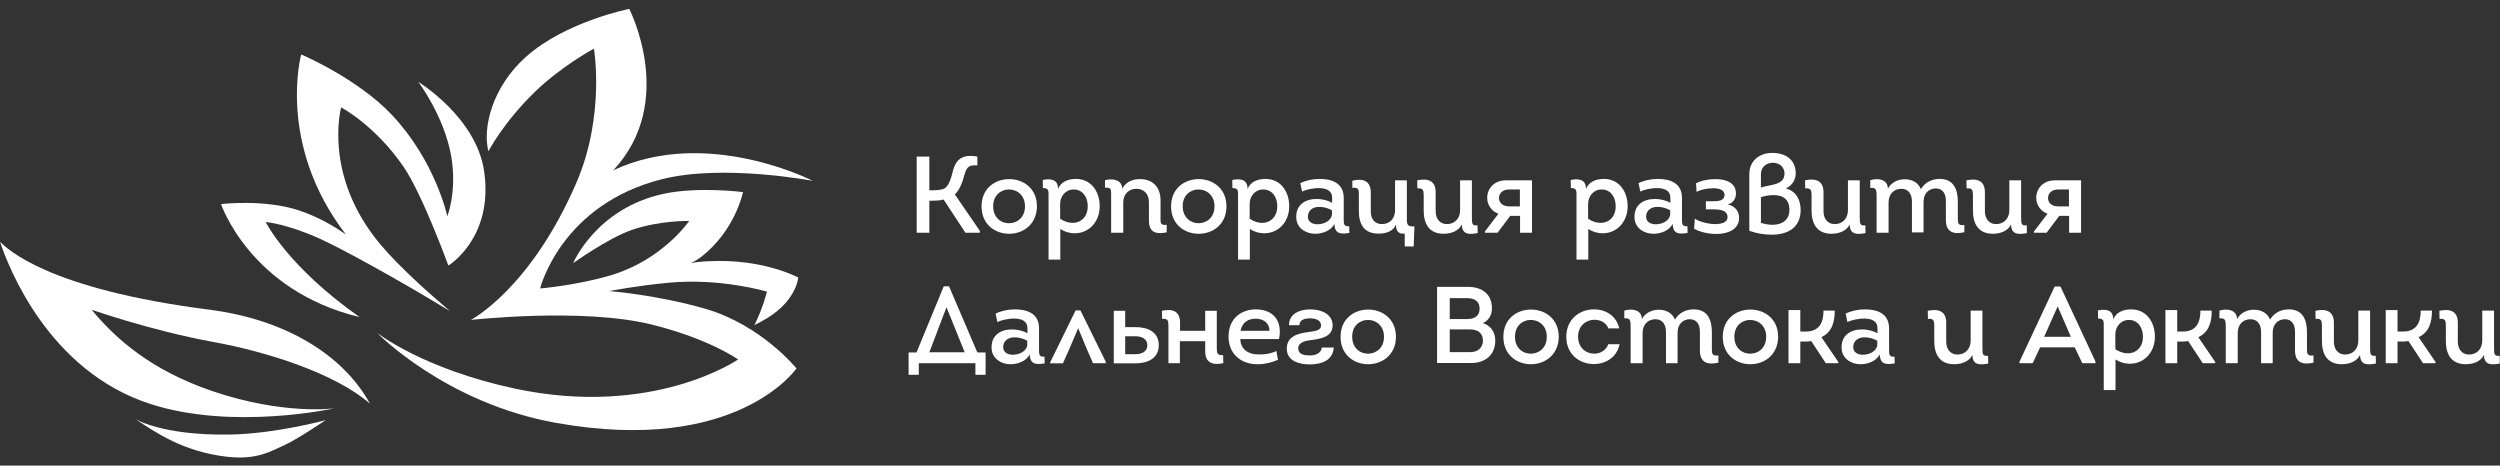
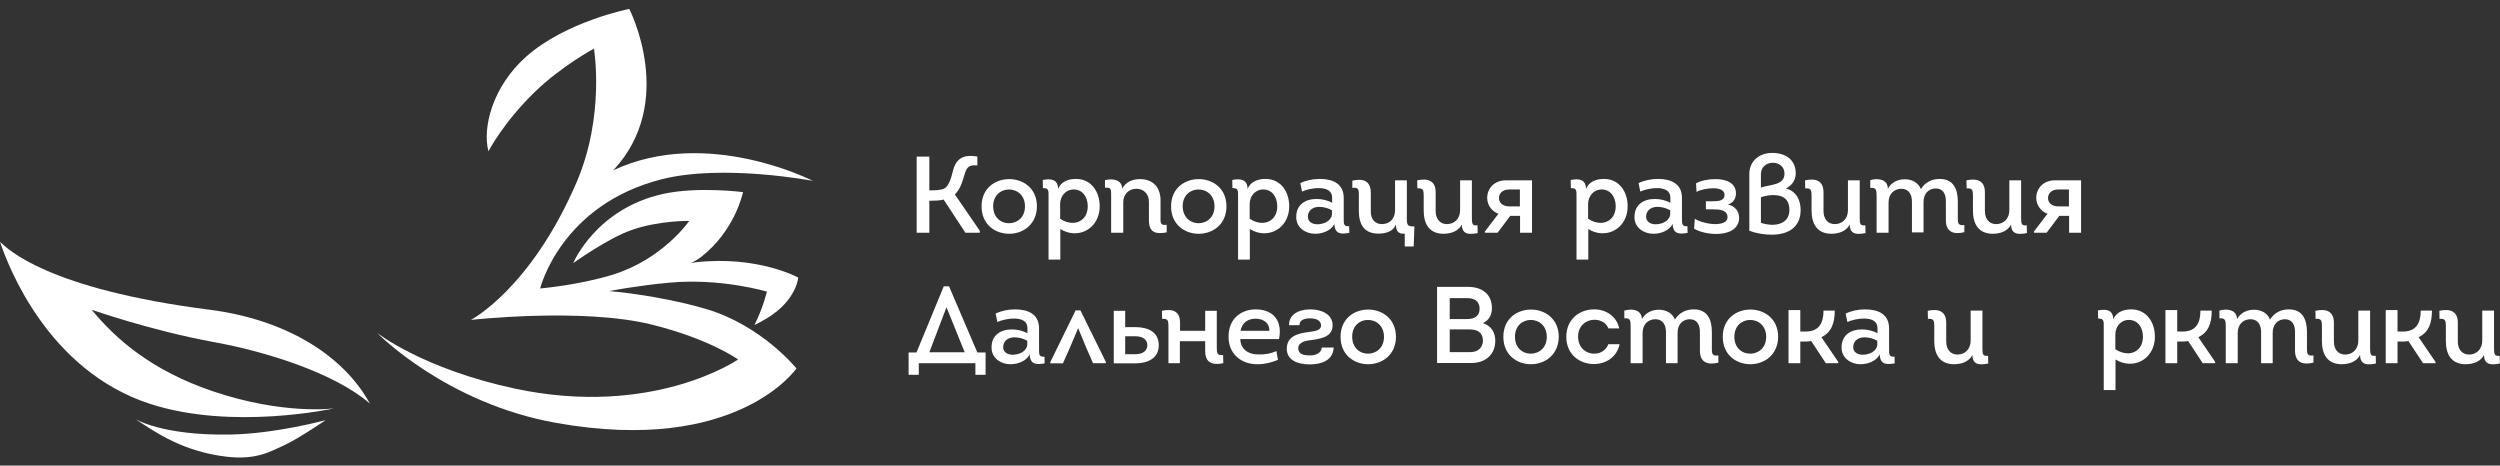
<svg xmlns="http://www.w3.org/2000/svg" width="247" height="46" viewBox="0 0 247 46" fill="none">
  <rect x="0" y="0" width="247" height="46" fill="#333333" stroke="none" />
  <g clip-path="url(#clip0_1234_28574)">
-     <path d="M47.842 16.982C47.095 11.597 41.328 8.089 41.328 8.089C41.328 8.089 43.881 11.458 44.576 15.419C45.184 18.927 44.194 21.359 44.194 21.359C44.194 21.359 43.03 15.922 38.722 11.354C35.318 7.741 29.759 5.379 29.759 5.379C29.759 5.379 27.31 14.238 34.172 23.166C32.886 22.262 31.34 21.394 29.534 20.786C26.129 19.657 21.839 20.161 21.839 20.161C21.839 20.161 24.688 28.707 35.526 31.329C28.37 26.292 26.251 21.932 26.251 21.932C26.251 21.932 28.335 22.106 31.636 23.6C33.807 24.59 39.243 27.56 44.455 30.739C42.457 29.037 39.417 26.344 37.576 24.138C31.861 17.329 33.703 10.607 33.703 10.607C33.703 10.607 37.072 12.379 39.886 16.496C41.745 19.223 44.298 26.24 44.298 26.24C44.298 26.24 48.762 23.548 47.842 16.982Z" fill="white" />
    <path d="M69.71 30.514C64.916 29.124 60.191 28.76 60.191 28.76C60.191 28.76 62.918 28.221 66.149 27.926C71.256 27.457 75.772 28.812 75.772 28.812C75.772 28.812 75.39 30.427 74.538 32.112C74.538 32.112 75.529 31.66 76.415 31.018C78.742 29.315 78.864 27.422 78.864 27.422C78.864 27.422 74.886 25.233 68.754 25.911C68.581 25.928 68.233 26.015 68.233 26.015C68.233 26.015 68.789 25.755 69.293 25.372C72.663 22.732 73.409 18.98 73.409 18.98C73.409 18.98 68.963 18.407 65.541 19.154C58.888 20.596 56.63 25.998 56.63 25.998C56.63 25.998 60.052 23.549 62.38 22.732C65.176 21.759 68.094 21.829 68.094 21.829C68.094 21.829 65.523 25.598 60.521 27.144C57.134 28.186 53.365 28.499 53.365 28.499C53.365 28.499 55.397 20.214 65.437 17.695C71.499 16.184 80.305 17.869 80.305 17.869C80.305 17.869 69.849 12.484 60.59 16.826C66.913 10.069 62.171 0.881 62.171 0.881C62.171 0.881 55.901 2.114 51.975 5.605C48.64 8.576 47.65 12.623 48.258 14.95C48.258 14.95 49.7 12.137 52.809 9.114C55.466 6.526 58.68 4.806 58.68 4.806C58.68 4.806 59.809 11.39 56.96 18.025C52.427 28.551 46.521 31.608 46.521 31.608C46.521 31.608 57.516 30.375 64.36 32.06C70.109 33.484 72.923 35.516 72.923 35.516C72.923 35.516 64.551 41.301 50.898 38.4C41.779 36.454 37.263 32.894 37.263 32.894C37.263 32.894 44.054 39.859 54.98 41.787C72.836 44.966 78.69 36.402 78.69 36.402C78.69 36.402 75.251 32.129 69.71 30.514Z" fill="white" />
    <path d="M22.672 42.935C27.205 42.865 32.173 41.51 32.173 41.51C32.173 41.51 29.411 43.386 28.143 43.959C26.771 44.567 25.416 45.471 22.394 45.123C18.121 44.62 15.411 42.761 13.361 41.389C13.361 41.389 15.949 43.039 22.672 42.935Z" fill="white" />
    <path d="M20.987 38.644C14.907 36.577 11.399 33.45 9.054 30.601C9.054 30.601 14.942 32.668 21.126 33.797C26.215 34.718 33.041 36.837 36.55 39.877C33.875 35.013 28.143 31.557 20.709 30.601C4.659 28.552 0.751 24.591 0.004 23.896C0.803 26.294 4.728 36.611 14.803 39.894C22.984 42.569 33.024 40.346 33.024 40.346C33.024 40.346 28.056 41.041 20.987 38.644Z" fill="white" />
    <path d="M91.836 18.807C92.41 18.807 92.983 18.79 93.313 18.616C93.747 18.373 93.973 17.609 94.164 16.827C94.424 15.854 95.015 15.177 96.561 15.472V16.341C95.814 16.288 95.536 16.427 95.31 17.192C95.085 18.008 94.841 18.738 94.338 19.207L96.804 22.802V22.993H95.38L93.226 19.71C92.896 19.832 92.184 19.832 91.819 19.832V22.993H90.568V15.472H91.819V18.807H91.836Z" fill="white" />
    <path d="M99.706 23.098C98.333 23.098 96.978 22.194 96.978 20.388C96.978 18.599 98.316 17.713 99.671 17.696C101.06 17.678 102.45 18.581 102.45 20.388C102.433 22.194 101.06 23.098 99.706 23.098ZM99.723 22.055C100.505 22.038 101.269 21.482 101.269 20.388C101.269 19.259 100.453 18.703 99.653 18.72C98.872 18.738 98.125 19.294 98.125 20.388C98.125 21.517 98.924 22.073 99.723 22.055Z" fill="white" />
    <path d="M106.305 17.678C107.834 17.678 108.65 18.963 108.65 20.37C108.65 22.038 107.452 23.114 106.062 23.045C105.628 23.028 105.176 22.889 104.759 22.628V25.651H103.596V19.467C103.596 18.859 103.648 18.581 103.04 18.581L103.022 17.782C103.874 17.608 104.534 17.747 104.534 18.668C104.829 17.938 105.558 17.678 106.305 17.678ZM104.725 21.603C105.159 21.899 105.628 22.038 106.045 22.02C106.826 21.985 107.469 21.412 107.469 20.37C107.469 19.519 107 18.72 106.08 18.72C105.281 18.72 104.742 19.38 104.742 20.162V21.603H104.725Z" fill="white" />
    <path d="M109.172 17.799C110.006 17.591 110.874 17.799 110.874 18.651C111.204 17.991 111.882 17.695 112.611 17.695C114.018 17.695 114.695 18.616 114.661 19.901V21.742C114.661 22.125 114.765 22.264 115.269 22.212V22.958C114.279 23.149 113.514 23.028 113.514 21.795V19.953C113.514 19.137 112.976 18.651 112.281 18.651C111.552 18.651 110.978 19.154 110.978 19.988V22.993H109.78V19.398C109.78 18.703 109.815 18.494 109.172 18.546V17.799Z" fill="white" />
    <path d="M118.429 23.098C117.057 23.098 115.702 22.194 115.702 20.388C115.702 18.599 117.04 17.713 118.394 17.696C119.784 17.678 121.174 18.581 121.174 20.388C121.174 22.194 119.801 23.098 118.429 23.098ZM118.447 22.055C119.228 22.038 119.993 21.482 119.993 20.388C119.993 19.259 119.176 18.703 118.377 18.72C117.595 18.738 116.849 19.294 116.849 20.388C116.866 21.517 117.665 22.073 118.447 22.055Z" fill="white" />
    <path d="M125.03 17.678C126.559 17.678 127.375 18.963 127.375 20.37C127.375 22.038 126.176 23.114 124.787 23.045C124.353 23.028 123.901 22.889 123.484 22.628V25.651H122.32V19.467C122.32 18.859 122.372 18.581 121.764 18.581L121.747 17.782C122.598 17.608 123.258 17.747 123.258 18.668C123.554 17.938 124.283 17.678 125.03 17.678ZM123.449 21.603C123.884 21.899 124.353 22.038 124.769 22.02C125.551 21.985 126.194 21.412 126.194 20.37C126.194 19.519 125.725 18.72 124.804 18.72C124.005 18.72 123.467 19.38 123.467 20.162V21.603H123.449Z" fill="white" />
    <path d="M129.929 23.097C128.991 23.097 128.07 22.489 128.07 21.482C128.036 20.248 128.939 19.658 130.085 19.658C130.589 19.658 131.162 19.779 131.614 20.04V19.519C131.614 18.147 129.286 18.598 128.644 18.928L128.47 18.095C128.991 17.834 129.686 17.678 130.381 17.678C131.631 17.678 132.76 18.112 132.76 19.554V21.603C132.76 22.09 132.743 22.402 133.299 22.35L133.316 23.01C132.5 23.149 131.874 23.149 131.84 22.124C131.492 22.802 130.658 23.097 129.929 23.097ZM131.614 20.787C131.232 20.561 130.728 20.422 130.276 20.439C129.703 20.457 129.217 20.787 129.217 21.412C129.217 21.933 129.686 22.159 130.155 22.159C130.763 22.159 131.492 21.864 131.596 21.221V20.787H131.614Z" fill="white" />
    <path d="M136.529 22.142C137.276 22.142 137.832 21.621 137.832 20.77V17.817H138.996V21.673C138.996 22.298 139.152 22.385 139.743 22.368L139.673 24.348H138.788V23.08C138.162 23.149 137.919 22.819 137.919 22.194C137.624 22.889 136.912 23.08 136.182 23.08C134.74 23.08 134.254 22.125 134.254 20.822V19.206C134.254 18.772 134.237 18.477 133.611 18.564V17.852C134.706 17.591 135.435 17.886 135.435 19.05V20.822C135.4 21.656 135.852 22.142 136.529 22.142Z" fill="white" />
    <path d="M140.662 20.804V19.293C140.662 18.789 140.593 18.563 140.037 18.615C140.037 18.39 140.02 18.042 140.02 17.816C141.079 17.591 141.843 17.851 141.843 18.998V20.804C141.826 21.638 142.278 22.142 142.955 22.142C143.702 22.142 144.258 21.603 144.258 20.769V17.816H145.422V21.516C145.422 22.142 145.474 22.315 145.977 22.263L145.995 23.027C145.335 23.149 144.431 23.288 144.431 22.176C144.084 22.871 143.32 23.097 142.59 23.097C141.166 23.079 140.662 22.072 140.662 20.804Z" fill="white" />
    <path d="M148.045 21.119C147.403 20.893 146.934 20.267 146.934 19.555C146.934 18.617 147.646 17.818 148.758 17.818C149.4 17.818 150.72 17.818 151.363 17.818V22.995C150.964 22.995 150.581 22.995 150.182 22.995V21.327H149.209L147.959 22.995H146.708V22.873L148.045 21.119ZM150.165 20.389V18.722C149.817 18.722 149.452 18.722 149.088 18.722C148.497 18.722 148.098 19.069 148.098 19.573C148.098 20.059 148.514 20.389 149.088 20.389H150.165Z" fill="white" />
    <path d="M158.467 17.678C159.996 17.678 160.812 18.963 160.812 20.37C160.812 22.038 159.614 23.114 158.224 23.045C157.79 23.028 157.338 22.889 156.922 22.628V25.651H155.758V19.467C155.758 18.859 155.81 18.581 155.202 18.581L155.185 17.782C156.036 17.608 156.696 17.747 156.696 18.668C156.991 17.938 157.721 17.678 158.467 17.678ZM156.887 21.603C157.321 21.899 157.79 22.038 158.207 22.02C158.989 21.985 159.631 21.412 159.631 20.37C159.631 19.519 159.162 18.72 158.242 18.72C157.443 18.72 156.904 19.38 156.904 20.162V21.603H156.887Z" fill="white" />
    <path d="M163.348 23.097C162.41 23.097 161.489 22.489 161.489 21.482C161.455 20.248 162.358 19.658 163.504 19.658C164.008 19.658 164.581 19.779 165.033 20.04V19.519C165.033 18.147 162.705 18.598 162.062 18.928L161.889 18.095C162.41 17.834 163.105 17.678 163.799 17.678C165.05 17.678 166.179 18.112 166.179 19.554V21.603C166.179 22.09 166.162 22.402 166.718 22.35L166.735 23.01C165.919 23.149 165.293 23.149 165.259 22.124C164.911 22.802 164.077 23.097 163.348 23.097ZM165.033 20.787C164.651 20.561 164.147 20.422 163.695 20.439C163.122 20.457 162.636 20.787 162.636 21.412C162.636 21.933 163.105 22.159 163.574 22.159C164.182 22.159 164.911 21.864 165.015 21.221V20.787H165.033Z" fill="white" />
    <path d="M167.569 18.112C168.038 17.852 168.768 17.695 169.462 17.695C170.487 17.695 171.512 18.025 171.512 19.12C171.512 19.606 171.251 20.058 170.713 20.197C171.373 20.353 171.825 20.822 171.825 21.517C171.825 22.68 170.713 23.115 169.567 23.115C168.75 23.115 167.899 22.906 167.378 22.594L167.447 21.604C167.795 21.864 168.698 22.125 169.393 22.142C170.018 22.142 170.678 22.02 170.678 21.447C170.678 20.752 169.879 20.683 169.306 20.683C169.045 20.683 168.802 20.683 168.542 20.683V19.884C168.785 19.884 169.011 19.884 169.254 19.884C169.74 19.884 170.383 19.849 170.383 19.259C170.383 18.72 169.775 18.599 169.254 18.599C168.768 18.599 168.021 18.72 167.621 18.963L167.569 18.112Z" fill="white" />
    <path d="M177.419 17.122C177.419 17.8 177.037 18.338 176.446 18.616C177.453 18.894 177.888 19.71 177.905 20.735C177.905 22.507 176.62 23.167 175.126 23.184C174.362 23.202 173.545 23.063 172.833 22.802V17.209C172.833 15.889 173.823 15.107 175.108 15.107C176.394 15.107 177.419 15.768 177.419 17.122ZM173.979 18.529C174.9 18.217 176.307 18.321 176.307 17.157C176.324 16.497 175.786 16.08 175.161 16.08C174.553 16.08 173.979 16.48 173.979 17.192V18.529ZM173.979 22.021C174.379 22.142 174.796 22.212 175.143 22.212C176.081 22.194 176.793 21.743 176.793 20.735C176.793 19.71 176.185 19.259 175.178 19.276C174.813 19.276 174.396 19.346 173.979 19.485V22.021Z" fill="white" />
    <path d="M178.982 20.804V19.293C178.982 18.789 178.912 18.563 178.356 18.615C178.356 18.39 178.339 18.042 178.339 17.816C179.398 17.591 180.163 17.851 180.163 18.998V20.804C180.145 21.638 180.597 22.142 181.274 22.142C182.021 22.142 182.577 21.603 182.577 20.769V17.816H183.741V21.516C183.741 22.142 183.793 22.315 184.297 22.263L184.314 23.027C183.654 23.149 182.751 23.288 182.751 22.176C182.403 22.871 181.639 23.097 180.91 23.097C179.503 23.079 178.982 22.072 178.982 20.804Z" fill="white" />
    <path d="M184.783 17.799C185.582 17.556 186.52 17.73 186.52 18.65C186.85 18.008 187.545 17.695 188.24 17.712C188.935 17.73 189.525 18.043 189.786 18.685C190.203 17.99 190.897 17.678 191.644 17.678C193.051 17.678 193.433 18.755 193.433 19.936V21.586C193.433 22.02 193.451 22.316 194.076 22.229V22.941C192.982 23.201 192.252 22.906 192.252 21.742V19.919C192.27 19.137 191.94 18.616 191.245 18.616C190.533 18.633 190.046 19.137 190.046 19.953V22.958H188.9V19.988C188.917 19.189 188.57 18.65 187.84 18.65C187.111 18.668 186.59 19.172 186.59 20.005V22.993H185.409V19.467C185.409 18.772 185.391 18.512 184.783 18.564V17.799Z" fill="white" />
    <path d="M194.927 20.804V19.293C194.927 18.789 194.857 18.563 194.302 18.615C194.302 18.39 194.284 18.042 194.284 17.816C195.344 17.591 196.108 17.851 196.108 18.998V20.804C196.091 21.638 196.542 22.142 197.22 22.142C197.967 22.142 198.522 21.603 198.522 20.769V17.816H199.686V21.516C199.686 22.142 199.738 22.315 200.242 22.263L200.259 23.027C199.599 23.149 198.696 23.288 198.696 22.176C198.349 22.871 197.584 23.097 196.855 23.097C195.431 23.079 194.927 22.072 194.927 20.804Z" fill="white" />
    <path d="M202.292 21.119C201.649 20.893 201.18 20.267 201.18 19.555C201.18 18.617 201.892 17.818 203.004 17.818C203.646 17.818 204.967 17.818 205.609 17.818V22.995C205.21 22.995 204.828 22.995 204.428 22.995V21.327H203.455L202.205 22.995H200.954V22.873L202.292 21.119ZM204.411 20.389V18.722C204.063 18.722 203.699 18.722 203.334 18.722C202.743 18.722 202.344 19.069 202.344 19.573C202.344 20.059 202.743 20.389 203.334 20.389H204.411Z" fill="white" />
    <path d="M90.794 37.028H89.769V34.822H90.551L93.243 28.291H93.765L96.561 34.822H97.377V37.028H96.37V35.882C94.494 35.882 92.636 35.882 90.777 35.882V37.028H90.794ZM91.819 34.805H95.311L93.521 30.375H93.504L91.819 34.805Z" fill="white" />
    <path d="M99.826 35.986C98.888 35.986 97.968 35.378 97.968 34.37C97.933 33.137 98.836 32.547 99.983 32.547C100.486 32.547 101.06 32.668 101.511 32.929V32.408C101.511 31.035 99.184 31.487 98.541 31.817L98.367 30.983C98.888 30.723 99.583 30.566 100.278 30.566C101.529 30.566 102.658 31.001 102.658 32.442V34.492C102.658 34.978 102.64 35.291 103.196 35.239L103.213 35.899C102.397 36.038 101.772 36.038 101.737 35.013C101.39 35.691 100.556 35.986 99.826 35.986ZM101.511 33.676C101.129 33.45 100.625 33.311 100.174 33.328C99.6 33.346 99.114 33.676 99.114 34.301C99.114 34.822 99.583 35.048 100.052 35.048C100.66 35.048 101.39 34.753 101.494 34.11V33.676H101.511Z" fill="white" />
    <path d="M106.739 30.652L109.257 35.759V35.881H107.989L107.329 34.37L106.53 32.441H106.513L105.697 34.37L105.019 35.898H103.769V35.776L106.27 30.67H106.739V30.652Z" fill="white" />
    <path d="M110.04 35.881C110.04 34.144 110.04 32.425 110.04 30.705H111.169V32.321H112.211C113.392 32.321 114.487 32.789 114.487 34.11C114.487 35.412 113.375 35.899 112.194 35.899H110.04V35.881ZM111.169 33.206V34.995H112.194C112.819 34.995 113.358 34.718 113.358 34.11C113.358 33.502 112.837 33.224 112.194 33.224H111.169V33.206Z" fill="white" />
    <path d="M115.442 35.881V32.181C115.442 31.678 115.373 31.452 114.817 31.504C114.817 31.278 114.8 30.931 114.8 30.705C115.859 30.479 116.589 30.74 116.589 31.886V32.685H119.073V30.705H120.219V34.405C120.219 34.909 120.289 35.134 120.845 35.082C120.845 35.308 120.862 35.656 120.862 35.881C119.802 36.107 119.073 35.847 119.073 34.7V33.71H116.572V35.881H115.442Z" fill="white" />
    <path d="M126.368 33.502H122.546C122.546 34.44 123.293 35.013 124.231 35.013C124.874 35.048 125.499 34.961 126.107 34.683L126.263 35.552C125.655 35.812 124.961 35.986 124.301 35.986C122.598 36.021 121.33 34.926 121.382 33.172C121.417 31.435 122.668 30.566 124.075 30.566C125.899 30.584 126.715 31.782 126.368 33.502ZM122.564 32.685H125.412C125.447 31.904 124.804 31.487 124.057 31.487C123.293 31.487 122.72 31.869 122.564 32.685Z" fill="white" />
    <path d="M131.771 34.353C131.684 35.638 130.537 36.003 129.391 36.003C128.244 36.003 127.133 35.604 127.133 34.457C127.133 33.241 128.192 32.946 129.269 32.807C130.068 32.703 130.52 32.616 130.52 32.147C130.52 31.626 129.964 31.452 129.443 31.452C128.887 31.452 128.383 31.609 128.383 32.13H127.359C127.324 31.105 128.262 30.566 129.46 30.566C130.589 30.566 131.666 31.053 131.666 32.164C131.632 33.328 130.45 33.485 129.374 33.623C128.696 33.71 128.262 33.953 128.262 34.422C128.297 35.048 128.87 35.117 129.443 35.117C129.999 35.117 130.555 34.874 130.589 34.336H131.771V34.353Z" fill="white" />
    <path d="M135.174 35.986C133.802 35.986 132.447 35.083 132.447 33.277C132.447 31.488 133.785 30.602 135.14 30.584C136.529 30.567 137.919 31.47 137.919 33.277C137.919 35.083 136.529 35.986 135.174 35.986ZM135.192 34.944C135.973 34.927 136.738 34.371 136.738 33.277C136.738 32.148 135.921 31.592 135.122 31.609C134.341 31.626 133.594 32.182 133.594 33.277C133.611 34.406 134.393 34.961 135.192 34.944Z" fill="white" />
    <path d="M146.517 31.922C147.299 32.182 147.733 32.808 147.733 33.659C147.733 34.996 146.812 35.865 145.353 35.865H141.983V28.344H145.04C146.413 28.344 147.403 29.038 147.403 30.463C147.403 31.106 147.108 31.644 146.517 31.922ZM143.234 29.455V31.522H144.954C145.666 31.522 146.17 31.244 146.187 30.515C146.187 29.768 145.701 29.455 144.954 29.455H143.234ZM143.234 32.547V34.788H145.284C145.978 34.788 146.482 34.389 146.517 33.676C146.517 33.294 146.395 32.999 146.135 32.79C145.84 32.582 145.509 32.547 145.162 32.547H143.234Z" fill="white" />
    <path d="M151.259 35.986C149.887 35.986 148.532 35.083 148.532 33.277C148.532 31.488 149.87 30.602 151.225 30.584C152.614 30.567 154.004 31.47 154.004 33.277C153.986 35.083 152.614 35.986 151.259 35.986ZM151.277 34.944C152.058 34.927 152.823 34.371 152.823 33.277C152.823 32.148 152.006 31.592 151.207 31.609C150.426 31.626 149.679 32.182 149.679 33.277C149.679 34.406 150.478 34.961 151.277 34.944Z" fill="white" />
    <path d="M158.901 32.425C158.676 31.869 158.12 31.592 157.529 31.592C156.73 31.592 155.914 32.165 155.914 33.259C155.914 34.371 156.713 34.944 157.512 34.944C158.085 34.944 158.676 34.631 158.901 34.006H160.013C159.753 35.309 158.623 35.969 157.477 35.969C156.122 35.969 154.75 35.066 154.75 33.276C154.75 31.487 156.122 30.567 157.46 30.567C158.589 30.549 159.7 31.175 159.978 32.443H158.901V32.425Z" fill="white" />
    <path d="M160.482 30.688C161.281 30.445 162.219 30.619 162.219 31.539C162.549 30.896 163.244 30.584 163.939 30.601C164.634 30.619 165.224 30.931 165.485 31.574C165.902 30.879 166.597 30.566 167.344 30.566C168.75 30.566 169.133 31.643 169.133 32.825V34.475C169.133 34.909 169.15 35.204 169.775 35.117V35.83C168.681 36.09 167.951 35.795 167.951 34.631V32.842C167.969 32.06 167.639 31.539 166.944 31.539C166.232 31.556 165.745 32.06 165.745 32.877V35.882H164.599V32.877C164.616 32.078 164.269 31.539 163.54 31.539C162.81 31.556 162.289 32.06 162.289 32.894V35.882H161.108V32.355C161.108 31.661 161.09 31.4 160.482 31.452V30.688Z" fill="white" />
    <path d="M172.936 35.986C171.564 35.986 170.209 35.083 170.209 33.277C170.209 31.488 171.546 30.602 172.901 30.584C174.291 30.567 175.681 31.47 175.681 33.277C175.663 35.083 174.291 35.986 172.936 35.986ZM172.953 34.944C173.735 34.927 174.499 34.371 174.499 33.277C174.499 32.148 173.683 31.592 172.884 31.609C172.102 31.626 171.355 32.182 171.355 33.277C171.355 34.406 172.154 34.961 172.953 34.944Z" fill="white" />
    <path d="M181.274 30.689H180.163C180.163 31.939 179.694 32.756 178.408 32.756H177.87V30.637H176.706V35.882H177.87V33.746H178.391C178.565 33.746 178.773 33.729 178.947 33.694L180.388 35.882H181.622V35.761L179.954 33.312C180.996 32.825 181.274 31.818 181.274 30.689Z" fill="white" />
    <path d="M183.81 35.986C182.872 35.986 181.951 35.378 181.951 34.37C181.916 33.137 182.82 32.547 183.966 32.547C184.47 32.547 185.043 32.668 185.495 32.929V32.408C185.495 31.035 183.167 31.487 182.524 31.817L182.351 30.983C182.872 30.723 183.567 30.566 184.261 30.566C185.512 30.566 186.641 31.001 186.641 32.442V34.492C186.641 34.978 186.624 35.291 187.18 35.239L187.197 35.899C186.38 36.038 185.755 36.038 185.72 35.013C185.373 35.691 184.539 35.986 183.81 35.986ZM185.495 33.676C185.112 33.45 184.609 33.311 184.157 33.328C183.584 33.346 183.098 33.676 183.098 34.301C183.098 34.822 183.567 35.048 184.036 35.048C184.643 35.048 185.373 34.753 185.477 34.11V33.676H185.495Z" fill="white" />
    <path d="M191.105 33.693V32.181C191.105 31.678 191.035 31.452 190.479 31.504C190.479 31.278 190.462 30.931 190.462 30.705C191.521 30.479 192.286 30.74 192.286 31.886V33.693C192.268 34.526 192.72 35.03 193.397 35.03C194.144 35.03 194.7 34.492 194.7 33.658V30.688H195.864V34.405C195.864 35.03 195.916 35.204 196.42 35.152L196.437 35.916C195.777 36.038 194.874 36.177 194.874 35.065C194.526 35.76 193.762 35.986 193.033 35.986C191.608 35.968 191.105 34.961 191.105 33.693Z" fill="white" />
-     <path d="M201.562 34.319L200.832 35.882H199.529V35.725L203.003 28.309H203.576L207.033 35.725V35.882H205.73L204.983 34.319H201.562ZM201.961 33.276H204.601L203.299 30.271L201.961 33.276Z" fill="white" />
    <path d="M210.559 30.566C212.088 30.566 212.904 31.852 212.904 33.259C212.904 34.926 211.706 36.003 210.316 35.934C209.882 35.916 209.43 35.777 209.013 35.517V38.539H207.85V32.355C207.85 31.748 207.902 31.47 207.294 31.47L207.276 30.671C208.127 30.497 208.788 30.636 208.788 31.556C209.083 30.827 209.812 30.566 210.559 30.566ZM208.979 34.492C209.413 34.787 209.882 34.926 210.299 34.909C211.08 34.874 211.723 34.301 211.723 33.259C211.723 32.408 211.254 31.609 210.333 31.609C209.534 31.609 208.996 32.269 208.996 33.05V34.492H208.979Z" fill="white" />
    <path d="M218.515 30.689H217.403C217.403 31.939 216.934 32.756 215.649 32.756H215.11V30.637H213.946V35.882H215.11V33.746H215.631C215.805 33.746 216.013 33.729 216.187 33.694L217.629 35.882H218.862V35.761L217.194 33.312C218.237 32.825 218.532 31.818 218.515 30.689Z" fill="white" />
    <path d="M219.279 30.688C220.078 30.445 221.016 30.619 221.016 31.539C221.346 30.896 222.041 30.584 222.736 30.601C223.431 30.619 224.021 30.931 224.282 31.574C224.699 30.879 225.394 30.566 226.14 30.566C227.547 30.566 227.929 31.643 227.929 32.825V34.475C227.929 34.909 227.947 35.204 228.572 35.117V35.83C227.478 36.09 226.748 35.795 226.748 34.631V32.842C226.766 32.06 226.436 31.539 225.741 31.539C225.029 31.556 224.542 32.06 224.542 32.877V35.882H223.396V32.877C223.413 32.078 223.066 31.539 222.336 31.539C221.607 31.556 221.086 32.06 221.086 32.894V35.882H219.905V32.355C219.905 31.661 219.887 31.4 219.279 31.452V30.688Z" fill="white" />
    <path d="M229.406 33.693V32.181C229.406 31.678 229.337 31.452 228.781 31.504C228.781 31.278 228.764 30.931 228.764 30.705C229.823 30.479 230.588 30.74 230.588 31.886V33.693C230.57 34.526 231.022 35.03 231.699 35.03C232.446 35.03 233.002 34.492 233.002 33.658V30.688H234.166V34.405C234.166 35.03 234.218 35.204 234.722 35.152L234.739 35.916C234.079 36.038 233.176 36.177 233.176 35.065C232.828 35.76 232.064 35.986 231.334 35.986C229.91 35.968 229.406 34.961 229.406 33.693Z" fill="white" />
    <path d="M241.651 33.693V32.181C241.651 31.678 241.582 31.452 241.026 31.504C241.026 31.278 241.009 30.931 241.009 30.705C242.068 30.479 242.833 30.74 242.833 31.886V33.693C242.815 34.526 243.267 35.03 243.944 35.03C244.691 35.03 245.247 34.492 245.247 33.658V30.688H246.411V34.405C246.411 35.03 246.463 35.204 246.967 35.152L246.984 35.916C246.324 36.038 245.421 36.177 245.421 35.065C245.073 35.76 244.309 35.986 243.58 35.986C242.155 35.968 241.651 34.961 241.651 33.693Z" fill="white" />
    <path d="M240.279 30.689H239.168C239.168 31.939 238.699 32.756 237.413 32.756H236.875V30.637H235.711V35.882H236.875V33.746H237.396C237.57 33.746 237.778 33.729 237.952 33.694L239.393 35.882H240.627V35.761L238.959 33.312C240.001 32.825 240.279 31.818 240.279 30.689Z" fill="white" />
  </g>
  <defs>
    <clipPath id="clip0_1234_28574">
      <rect width="247" height="44.311" fill="white" transform="translate(0 0.881)" />
    </clipPath>
  </defs>
</svg>